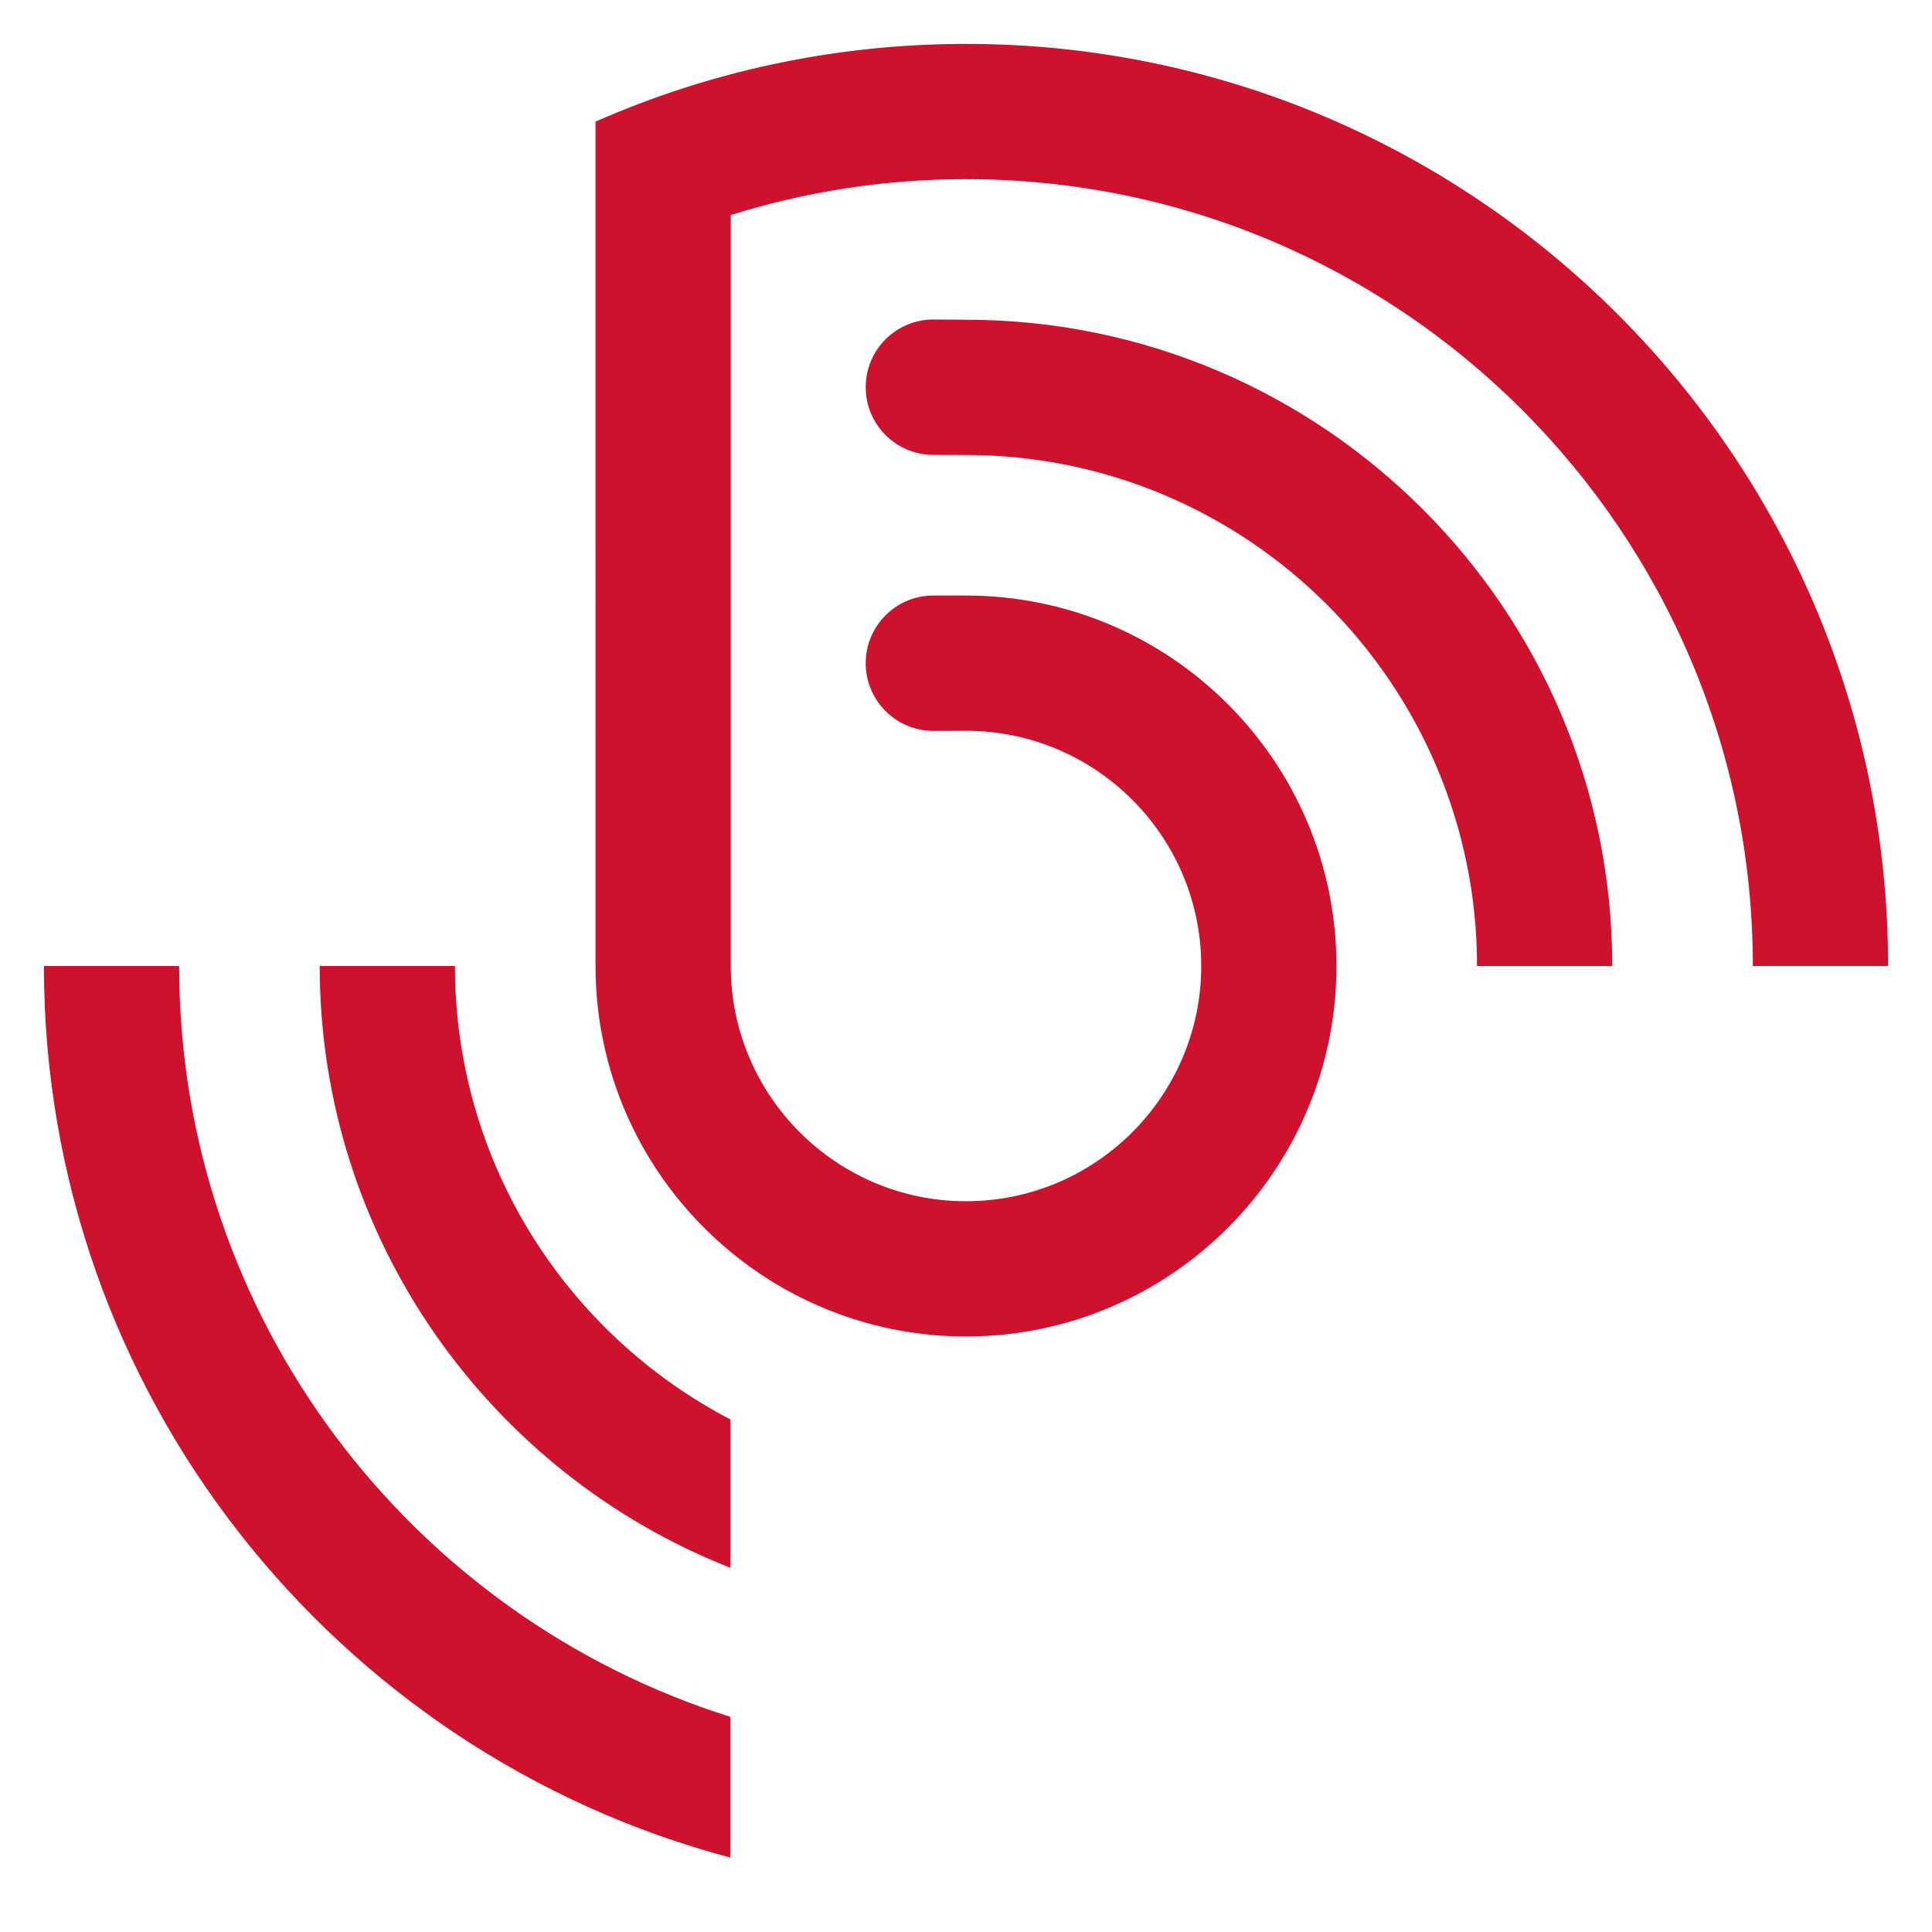
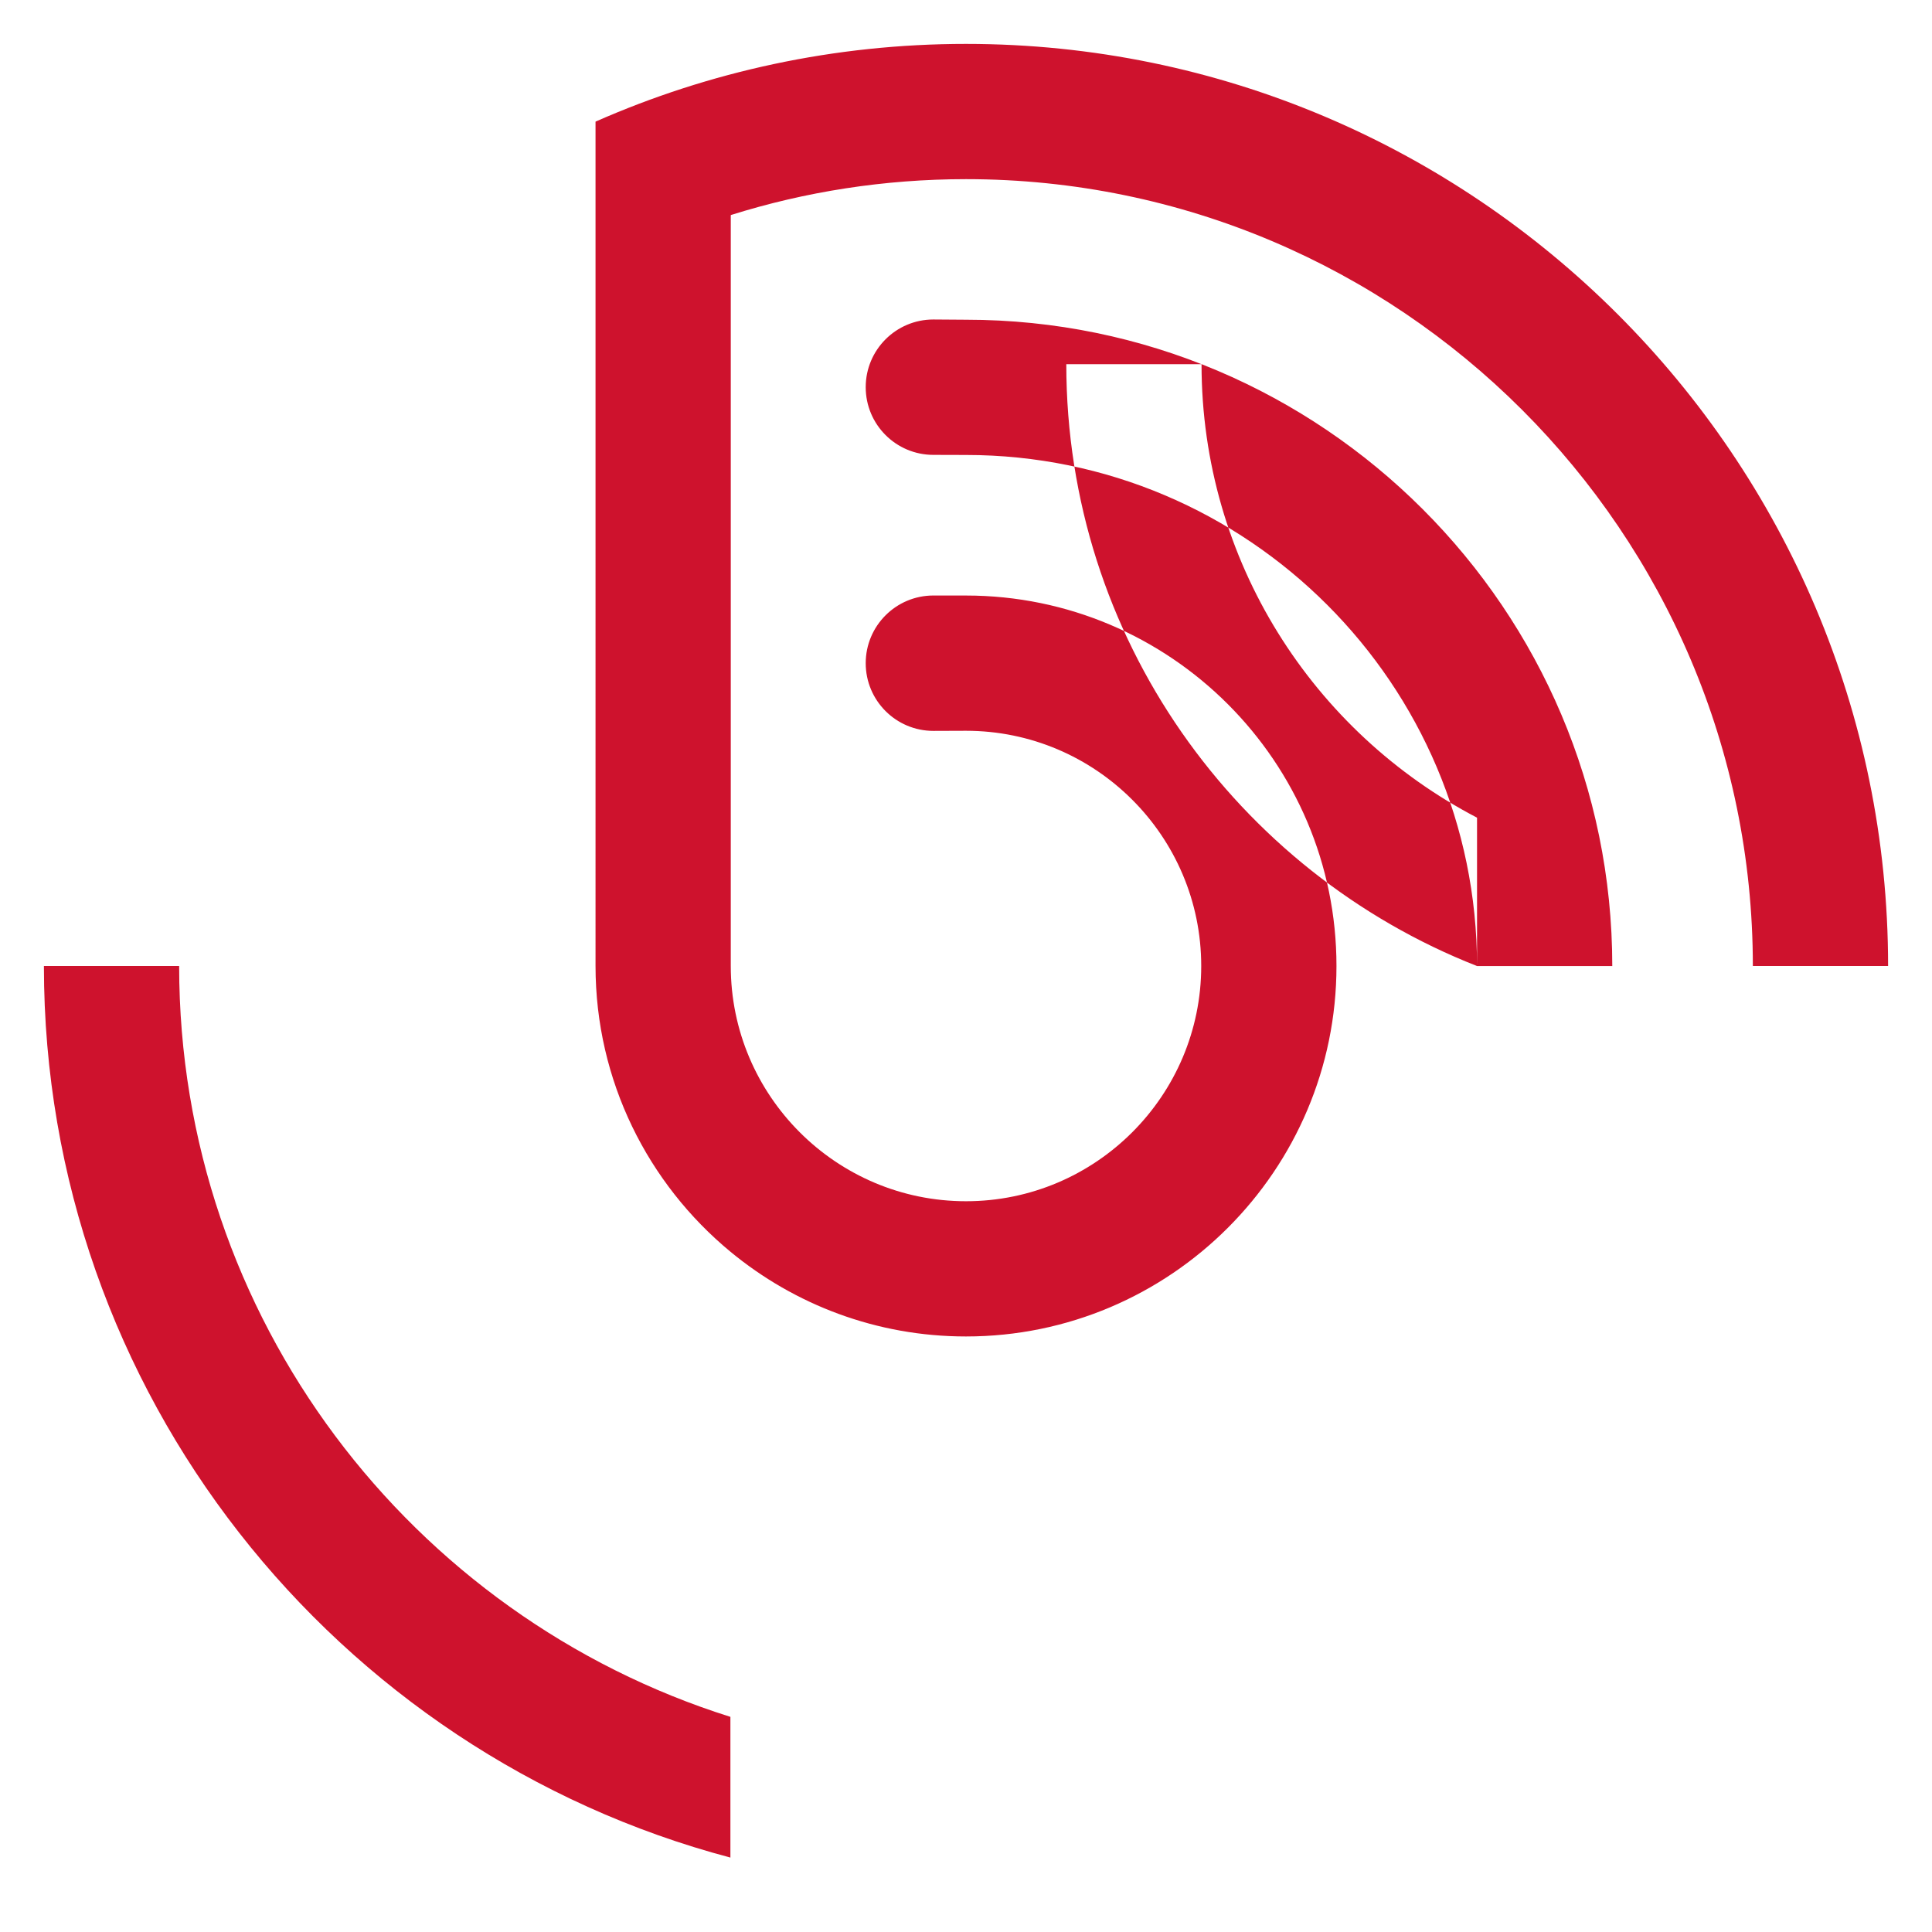
<svg xmlns="http://www.w3.org/2000/svg" width="440" height="440" viewBox="0 0 440 440">
  <title>logo-red</title>
-   <path d="M430 220h-30.801c0-98.81-80.389-179.199-179.2-179.199-18.645 0-36.635 2.863-53.553 8.172l-.018.088v170.405l.001.535c0 29.539 24.031 53.573 53.57 53.573 29.54 0 53.572-24.034 53.572-53.573 0-29.54-24.032-53.572-53.572-53.572l-7.422.027c-8.514 0-15.416-6.903-15.416-15.417s6.902-15.416 15.416-15.416l7.422.005c46.524 0 84.373 37.85 84.373 84.373 0 46.52-37.85 84.37-84.373 84.37-20.353 0-39.047-7.245-53.637-19.29-18.759-15.489-30.734-38.912-30.734-65.08V27.753l-.001-.052C161.46 16.32 190.007 10 219.999 10 335.794 10 430 104.206 430 220zM166.345 391.004v32.046C76.466 399.273 10 317.25 10 220h30.8c0 80.133 52.856 148.151 125.545 171.002zm170.04-170.995c0-64.176-52.21-116.393-116.386-116.393l-7.422-.021c-8.514 0-15.416-6.903-15.416-15.417s6.902-15.415 15.416-15.415l7.422.053c81.159 0 147.186 66.035 147.186 147.193h-30.8zM166.356 357.063c-54.706-21.485-93.542-74.825-93.542-137.062h30.8c0 44.843 25.488 83.845 62.742 103.274v33.788z" fill="#CE122D" fill-rule="evenodd" />
+   <path d="M430 220h-30.801c0-98.81-80.389-179.199-179.2-179.199-18.645 0-36.635 2.863-53.553 8.172l-.018.088v170.405l.001.535c0 29.539 24.031 53.573 53.57 53.573 29.54 0 53.572-24.034 53.572-53.573 0-29.54-24.032-53.572-53.572-53.572l-7.422.027c-8.514 0-15.416-6.903-15.416-15.417s6.902-15.416 15.416-15.416l7.422.005c46.524 0 84.373 37.85 84.373 84.373 0 46.52-37.85 84.37-84.373 84.37-20.353 0-39.047-7.245-53.637-19.29-18.759-15.489-30.734-38.912-30.734-65.08V27.753l-.001-.052C161.46 16.32 190.007 10 219.999 10 335.794 10 430 104.206 430 220zM166.345 391.004v32.046C76.466 399.273 10 317.25 10 220h30.8c0 80.133 52.856 148.151 125.545 171.002zm170.04-170.995c0-64.176-52.21-116.393-116.386-116.393l-7.422-.021c-8.514 0-15.416-6.903-15.416-15.417s6.902-15.415 15.416-15.415l7.422.053c81.159 0 147.186 66.035 147.186 147.193h-30.8zc-54.706-21.485-93.542-74.825-93.542-137.062h30.8c0 44.843 25.488 83.845 62.742 103.274v33.788z" fill="#CE122D" fill-rule="evenodd" />
</svg>